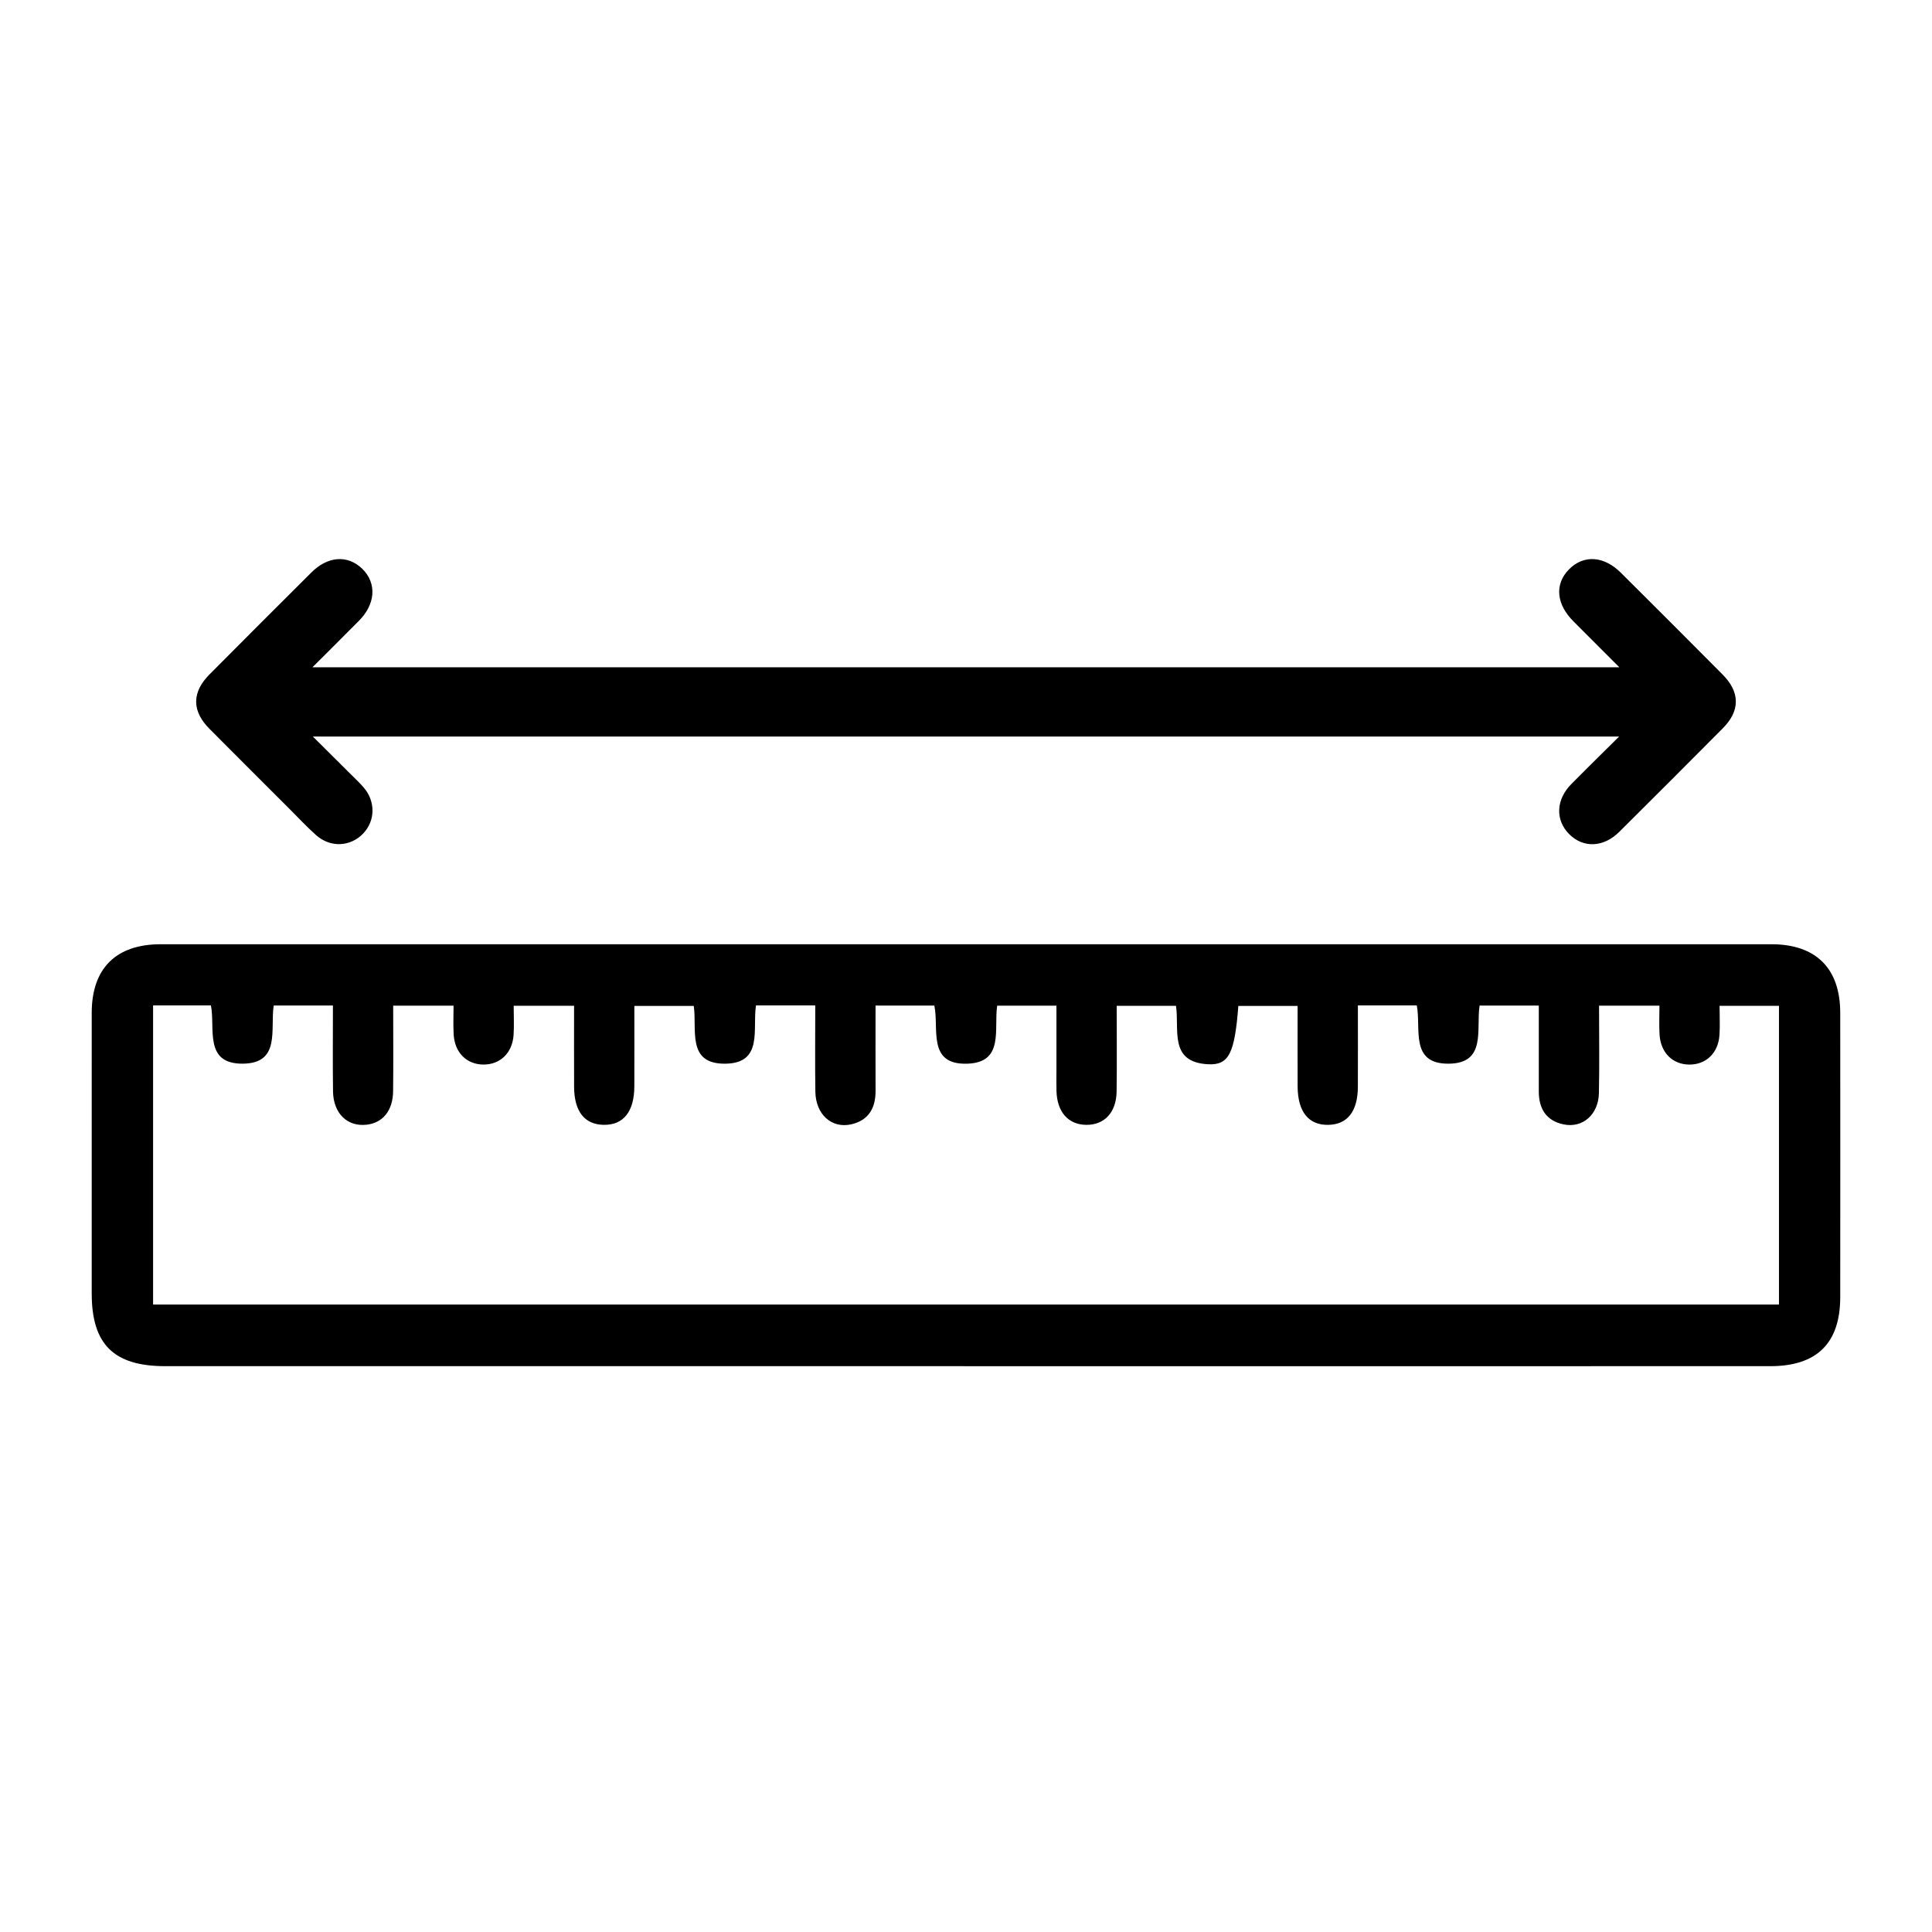
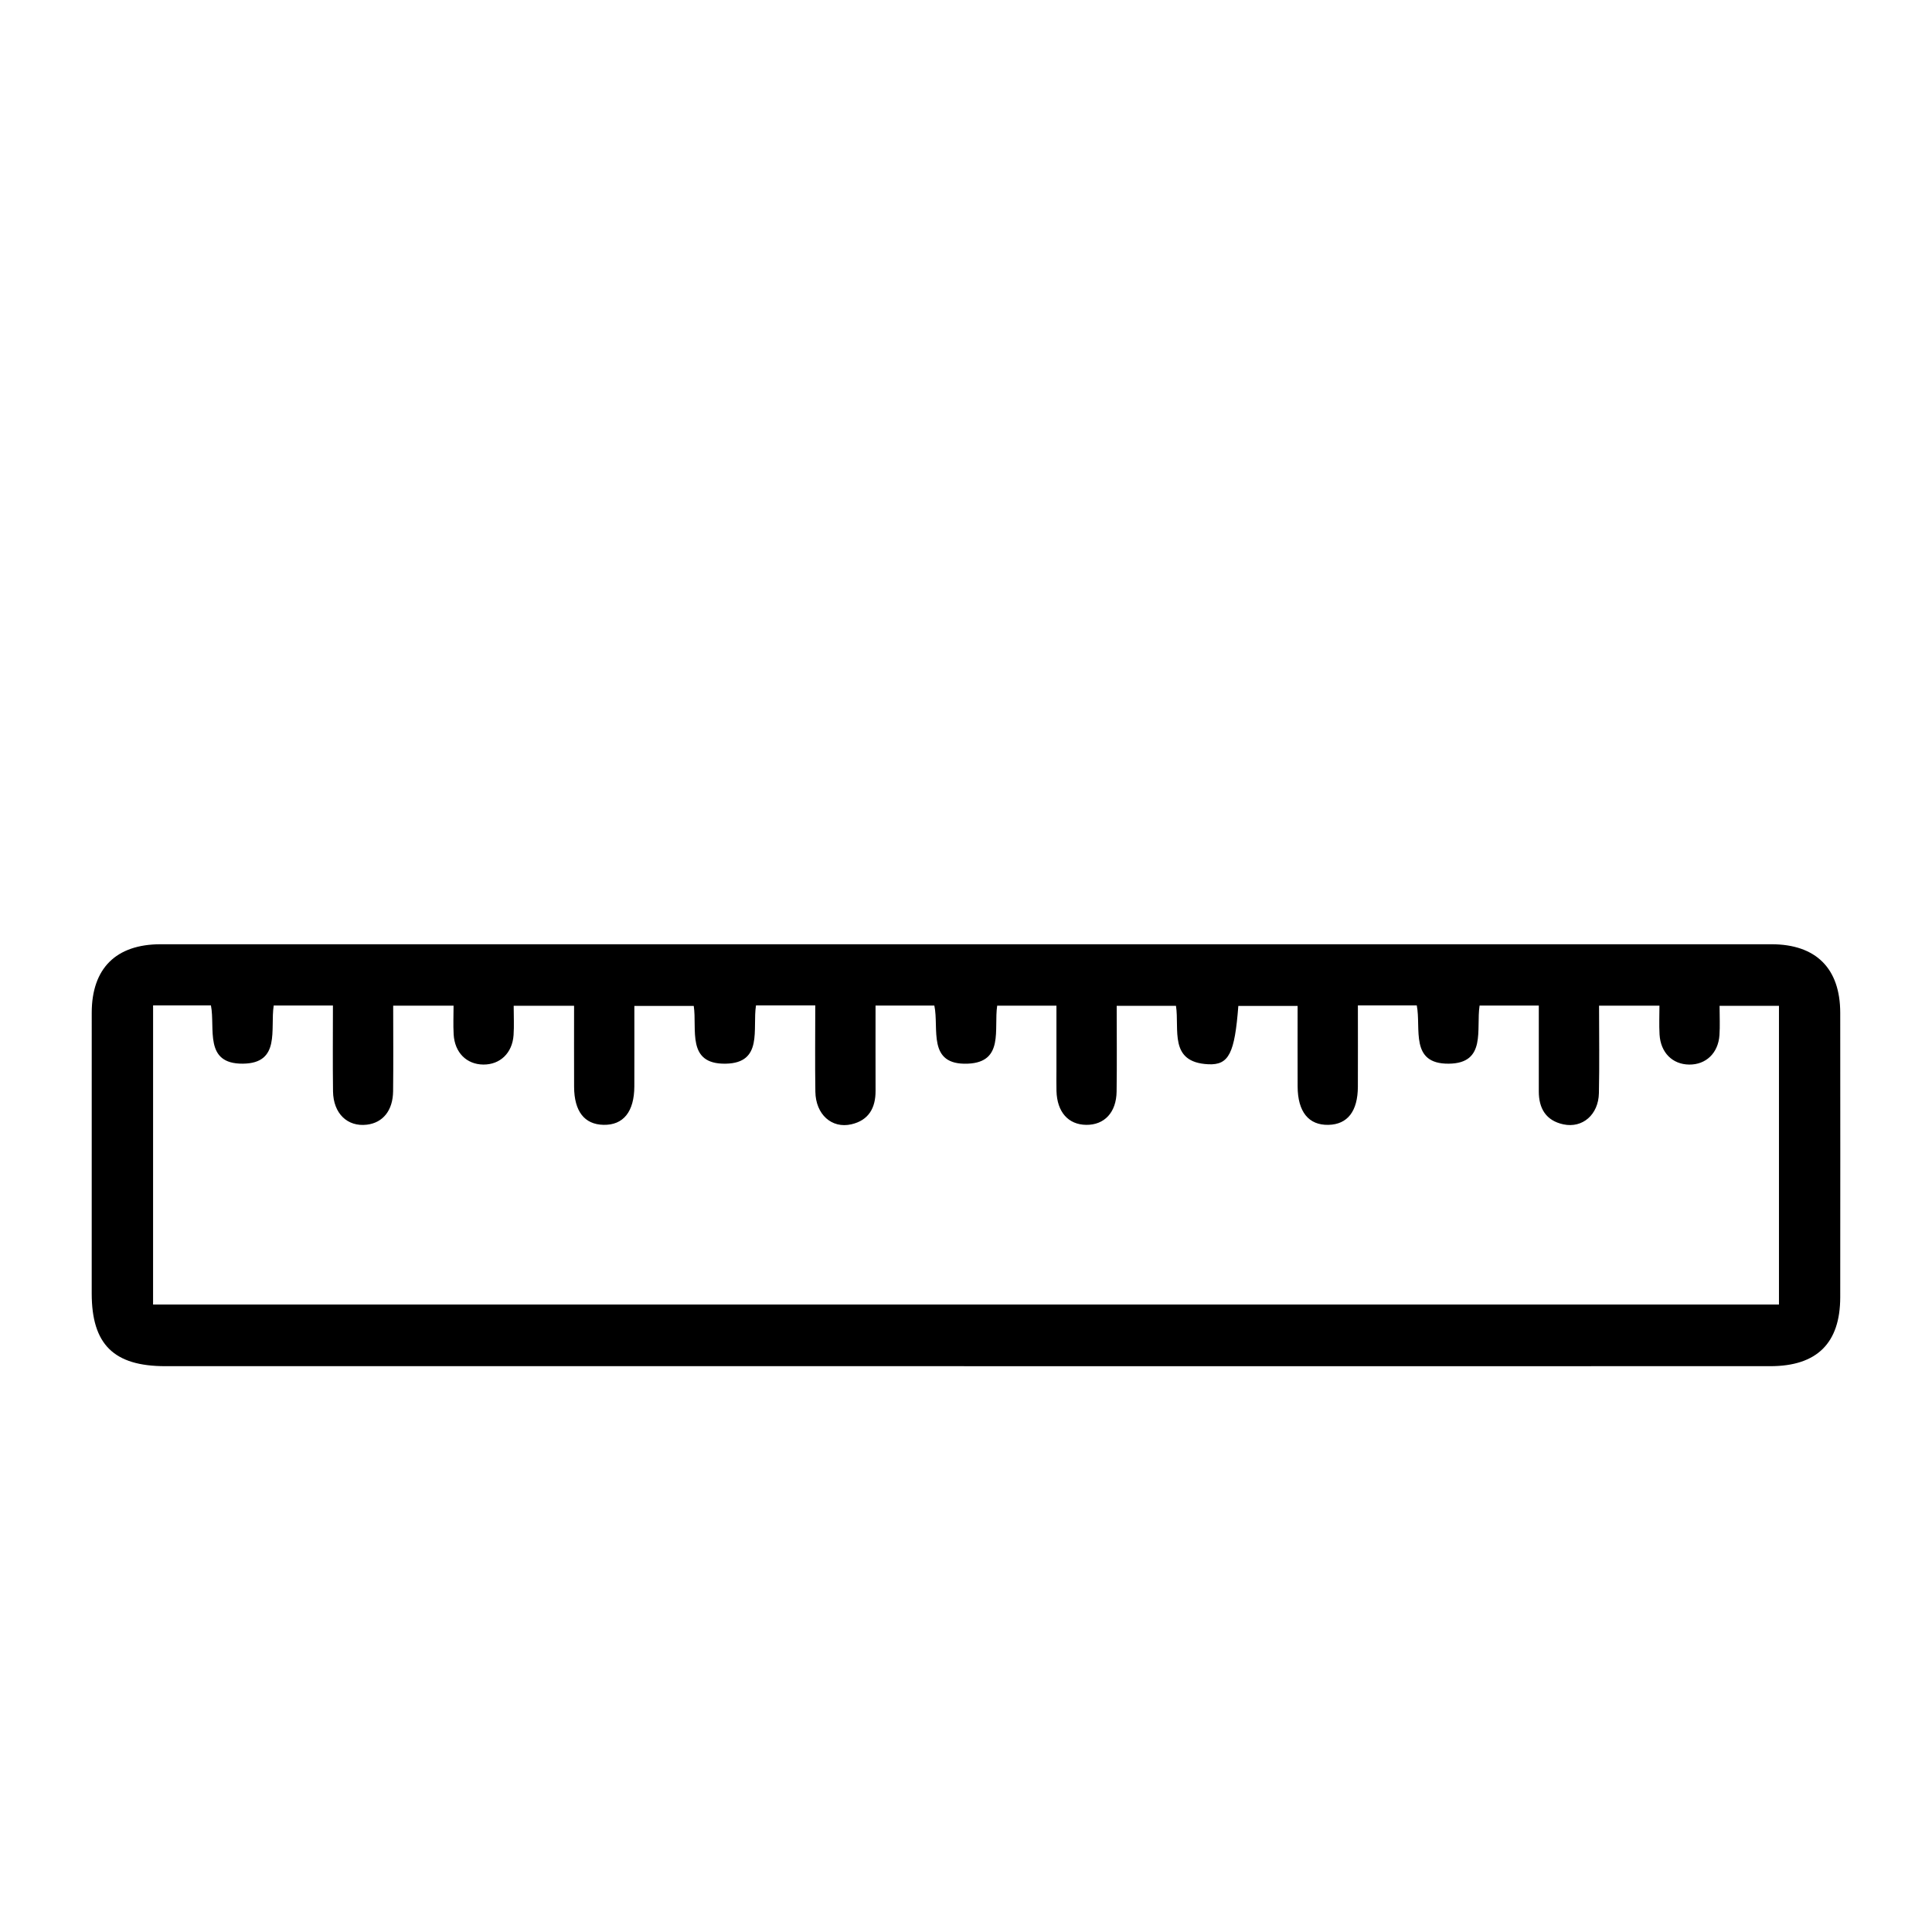
<svg xmlns="http://www.w3.org/2000/svg" id="Camada_1" data-name="Camada 1" viewBox="0 0 1000 1000">
  <defs>
    <style>
      .cls-1 {
        stroke-width: 0px;
      }

      .cls-1, .cls-2 {
        fill: #000;
      }

      .cls-2 {
        stroke: #000;
        stroke-miterlimit: 10;
        stroke-width: 7px;
      }
    </style>
  </defs>
-   <path class="cls-1" d="M499,707.13c-137.82,0-275.63,0-413.45,0-26.69,0-38.08-11.28-38.08-37.68,0-48.42-.03-96.84.01-145.26.02-22.95,12.54-35.45,35.67-35.45,277.91-.03,555.81-.03,833.72,0,23.09,0,35.61,12.51,35.63,35.49.05,49.07.04,98.14,0,147.21-.02,23.76-12.07,35.68-36.16,35.69-139.12.02-278.23.01-417.35.01ZM79.23,675.22h841.56v-154.62h-30.74c0,5.51.27,10.37-.06,15.19-.64,9.31-7.01,15.33-15.68,15.23-8.64-.09-14.79-6.19-15.33-15.59-.29-5.01-.05-10.05-.05-14.89h-31.26c0,15.5.24,30.39-.08,45.28-.23,11.12-8.47,18.27-18.4,16.14-8.96-1.92-12.73-8.2-12.71-17.08.03-14.8,0-29.6,0-44.41h-30.65c-1.87,12.3,3.7,29.92-15.97,30.09-20.3.18-14.19-18.21-16.54-30.15h-30.48c0,14.35.05,28.22-.01,42.09-.06,12.69-5.34,19.48-15.19,19.72-10.27.25-15.94-6.74-15.99-19.87-.05-13.86-.01-27.72-.01-41.69h-30.68c-1.88,24.41-4.83,30.71-15.53,30.2-20.64-.99-14.85-17.99-16.75-30.26h-30.68c0,15.26.16,29.85-.05,44.43-.16,10.79-6.33,17.29-15.72,17.19-9.31-.1-15.1-6.65-15.4-17.53-.1-3.57-.02-7.15-.02-10.72,0-11.21,0-22.41,0-33.44h-30.67c-1.79,12.17,3.68,29.24-15.17,30.02-21.28.89-14.8-18.21-17.36-30.08h-30.43c0,15.08-.04,29.63.01,44.17.03,8.85-3.57,15.23-12.51,17.29-10.2,2.35-18.47-5.12-18.65-16.85-.23-14.81-.05-29.63-.05-44.68h-30.68c-1.91,12.14,3.86,29.85-15.74,30.16-20.42.33-14.64-17.88-16.48-29.9h-30.74c0,14.38.04,28-.01,41.63-.05,13.16-5.7,20.14-15.96,19.92-9.87-.21-15.16-6.98-15.22-19.67-.06-13.88-.01-27.76-.01-41.96h-31.26c0,5.5.27,10.36-.06,15.18-.64,9.32-7,15.33-15.67,15.25-8.64-.09-14.79-6.17-15.34-15.58-.29-5.01-.05-10.05-.05-14.9h-31.25c0,15.17.13,29.73-.04,44.29-.12,9.99-5.29,16.32-13.58,17.31-10.06,1.2-17.36-5.77-17.52-17.25-.2-14.8-.05-29.6-.05-44.43h-30.65c-1.88,12.29,3.71,29.92-15.95,30.1-20.31.19-14.22-18.19-16.54-30.16h-29.94v154.81Z" />
-   <path class="cls-2" d="M153.26,348.88h692.34c-1.25-1.67-2.04-3.04-3.13-4.13-8.5-8.57-17.09-17.05-25.59-25.62-7.6-7.67-8.4-15.73-2.31-21.94,6.15-6.28,14.43-5.7,21.96,1.78,17.58,17.49,35.13,35.01,52.59,52.62,7.76,7.82,7.79,15.18.12,22.91-17.78,17.91-35.63,35.75-53.53,53.54-6.86,6.81-15.05,7.19-21,1.26-5.9-5.88-5.58-14.26,1.1-21.01,9.86-9.97,19.89-19.77,30.77-30.56H153.45c9.05,9,17.37,17.27,25.69,25.55,2.18,2.17,4.44,4.27,6.44,6.59,5.02,5.84,4.92,13.83-.09,19.1-5.3,5.57-13.52,6.04-19.53.7-4.75-4.22-9.09-8.91-13.59-13.4-13.81-13.81-27.65-27.59-41.42-41.45-7.9-7.95-7.9-15.36.06-23.37,17.48-17.59,35.01-35.13,52.59-52.62,7.26-7.23,15.33-7.86,21.46-1.92,6.17,5.98,5.52,14.62-1.78,21.97-9.56,9.63-19.19,19.19-30.02,30.01Z" />
+   <path class="cls-1" d="M499,707.13c-137.82,0-275.63,0-413.45,0-26.69,0-38.08-11.28-38.08-37.68,0-48.42-.03-96.84.01-145.26.02-22.95,12.54-35.45,35.67-35.45,277.91-.03,555.81-.03,833.72,0,23.09,0,35.61,12.51,35.63,35.49.05,49.07.04,98.14,0,147.21-.02,23.76-12.07,35.68-36.16,35.69-139.12.02-278.23.01-417.35.01ZM79.23,675.22h841.56v-154.62h-30.74c0,5.51.27,10.37-.06,15.19-.64,9.31-7.01,15.33-15.68,15.23-8.64-.09-14.79-6.19-15.33-15.59-.29-5.01-.05-10.05-.05-14.89h-31.26c0,15.5.24,30.39-.08,45.28-.23,11.12-8.47,18.27-18.4,16.14-8.96-1.92-12.73-8.2-12.71-17.08.03-14.8,0-29.6,0-44.41h-30.65c-1.87,12.3,3.7,29.92-15.97,30.09-20.3.18-14.19-18.21-16.54-30.15h-30.48c0,14.35.05,28.22-.01,42.09-.06,12.69-5.34,19.48-15.19,19.72-10.27.25-15.94-6.74-15.99-19.87-.05-13.86-.01-27.72-.01-41.69h-30.68c-1.88,24.41-4.83,30.71-15.53,30.2-20.64-.99-14.85-17.99-16.75-30.26h-30.68c0,15.26.16,29.85-.05,44.43-.16,10.79-6.33,17.29-15.72,17.19-9.31-.1-15.1-6.65-15.4-17.53-.1-3.57-.02-7.15-.02-10.72,0-11.21,0-22.41,0-33.44h-30.67c-1.79,12.17,3.68,29.24-15.17,30.02-21.28.89-14.8-18.21-17.36-30.08h-30.43c0,15.08-.04,29.63.01,44.17.03,8.85-3.57,15.23-12.51,17.29-10.2,2.35-18.47-5.12-18.65-16.85-.23-14.81-.05-29.63-.05-44.68h-30.68c-1.91,12.14,3.86,29.85-15.74,30.16-20.42.33-14.64-17.88-16.48-29.9h-30.74c0,14.38.04,28-.01,41.63-.05,13.16-5.7,20.14-15.96,19.92-9.87-.21-15.16-6.98-15.22-19.67-.06-13.88-.01-27.76-.01-41.96h-31.26c0,5.5.27,10.36-.06,15.18-.64,9.32-7,15.33-15.67,15.25-8.64-.09-14.79-6.17-15.34-15.58-.29-5.01-.05-10.05-.05-14.9h-31.25c0,15.17.13,29.73-.04,44.29-.12,9.99-5.29,16.32-13.58,17.31-10.06,1.2-17.36-5.77-17.52-17.25-.2-14.8-.05-29.6-.05-44.43h-30.65c-1.88,12.29,3.71,29.92-15.95,30.1-20.31.19-14.22-18.19-16.54-30.16h-29.94Z" />
</svg>